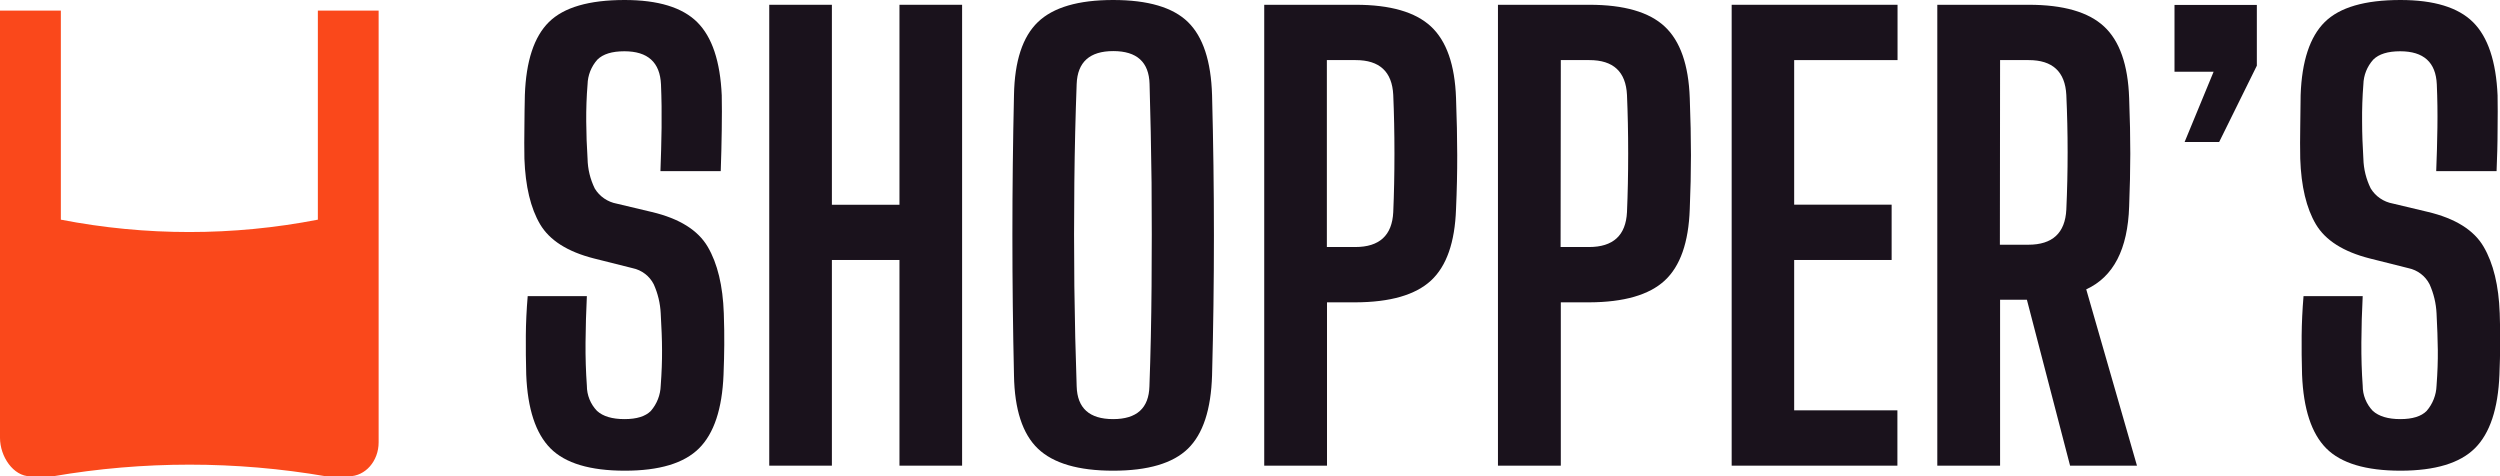
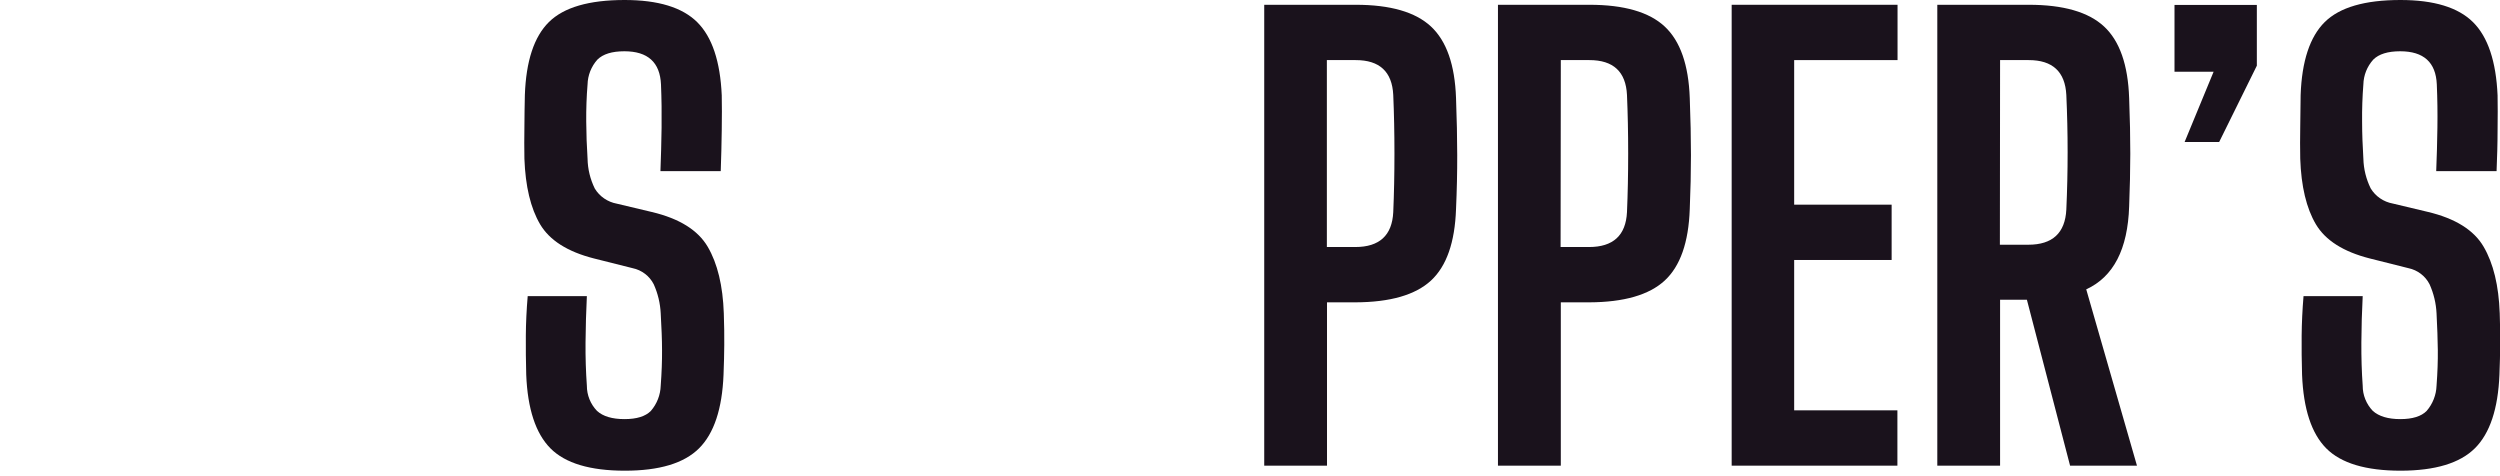
<svg xmlns="http://www.w3.org/2000/svg" width="126" height="24" viewBox="0 0 126 24" fill="none">
  <g clip-path="url(#clip0)">
-     <path d="M-0 22.067V0.534H3.067V11.071C7.344 11.902 11.743 11.902 16.02 11.071V0.534H19.083V22.296C19.083 23.239 18.412 24.005 17.581 24.005H16.428C11.877 23.223 7.224 23.223 2.673 24.005H1.52C0.671 24.002 -0 23.01 -0 22.067Z" fill="#FA481B" />
    <path d="M31.492 23.723C29.739 23.723 28.49 23.348 27.744 22.598C26.999 21.848 26.591 20.611 26.522 18.887C26.504 18.2 26.497 17.552 26.502 16.913C26.506 16.273 26.538 15.611 26.596 14.924H29.578C29.539 15.707 29.518 16.484 29.511 17.254C29.504 18.023 29.529 18.752 29.578 19.439C29.577 19.913 29.76 20.368 30.09 20.71C30.392 20.985 30.853 21.123 31.474 21.123C32.094 21.123 32.53 20.985 32.804 20.71C33.11 20.355 33.285 19.907 33.3 19.439C33.349 18.781 33.371 18.183 33.367 17.645C33.367 17.11 33.339 16.5 33.3 15.795C33.276 15.289 33.157 14.791 32.949 14.329C32.844 14.122 32.694 13.941 32.509 13.801C32.324 13.66 32.11 13.562 31.882 13.515L29.924 13.023C28.599 12.684 27.698 12.11 27.221 11.303C26.744 10.495 26.481 9.394 26.43 7.999C26.421 7.477 26.421 6.942 26.43 6.396C26.43 5.853 26.444 5.317 26.453 4.792C26.512 3.079 26.916 1.852 27.666 1.111C28.416 0.37 29.688 0 31.48 0C33.172 0 34.391 0.373 35.14 1.118C35.889 1.863 36.301 3.092 36.376 4.806C36.386 5.29 36.386 5.876 36.376 6.563C36.367 7.25 36.35 7.937 36.325 8.625H33.286C33.314 7.898 33.334 7.17 33.344 6.439C33.353 5.708 33.344 4.98 33.314 4.254C33.264 3.141 32.65 2.584 31.469 2.584C30.844 2.584 30.392 2.724 30.108 3.005C29.8 3.35 29.624 3.793 29.613 4.254C29.562 4.872 29.541 5.498 29.546 6.128C29.55 6.758 29.573 7.381 29.613 7.999C29.622 8.52 29.747 9.033 29.977 9.502C30.097 9.7 30.258 9.871 30.45 10.002C30.642 10.134 30.859 10.223 31.088 10.265L32.857 10.686C34.241 11.015 35.179 11.6 35.671 12.441C36.163 13.282 36.432 14.4 36.48 15.795C36.5 16.405 36.508 16.933 36.503 17.378C36.503 17.824 36.485 18.326 36.466 18.887C36.397 20.61 35.985 21.847 35.23 22.598C34.475 23.349 33.229 23.724 31.492 23.723Z" fill="#1A121C" />
-     <path d="M38.77 23.469V0.241H41.927V10.32H45.333V0.241H48.49V23.469H45.333V13.103H41.927V23.469H38.77Z" fill="#1A121C" />
-     <path d="M56.102 23.723C54.35 23.723 53.086 23.352 52.311 22.612C51.536 21.871 51.134 20.64 51.105 18.917C50.998 14.213 50.998 9.505 51.105 4.792C51.136 3.079 51.538 1.852 52.311 1.111C53.084 0.37 54.348 0 56.102 0C57.857 0 59.113 0.37 59.873 1.111C60.632 1.852 61.037 3.079 61.088 4.792C61.213 9.526 61.213 14.235 61.088 18.917C61.037 20.64 60.632 21.871 59.873 22.612C59.113 23.352 57.857 23.723 56.102 23.723ZM56.102 21.123C57.292 21.123 57.902 20.572 57.931 19.469C57.99 17.861 58.026 16.181 58.039 14.429C58.053 12.678 58.053 10.935 58.039 9.202C58.018 7.465 57.984 5.809 57.938 4.231C57.907 3.127 57.298 2.575 56.109 2.575C54.921 2.575 54.306 3.127 54.264 4.231C54.205 5.807 54.165 7.464 54.147 9.202C54.128 10.94 54.128 12.682 54.147 14.429C54.168 16.178 54.208 17.858 54.264 19.469C54.294 20.572 54.906 21.123 56.102 21.123Z" fill="#1A121C" />
    <path d="M63.717 23.469V0.241H68.329C70.073 0.241 71.337 0.606 72.121 1.336C72.905 2.066 73.326 3.268 73.384 4.944C73.423 5.999 73.443 6.957 73.444 7.818C73.446 8.68 73.426 9.585 73.384 10.533C73.327 12.213 72.906 13.415 72.121 14.141C71.335 14.866 70.066 15.232 68.313 15.238H66.881V23.469H63.717ZM66.874 12.45H68.306C69.524 12.45 70.162 11.865 70.22 10.693C70.26 9.763 70.28 8.778 70.28 7.738C70.28 6.698 70.26 5.714 70.22 4.786C70.163 3.613 69.531 3.027 68.322 3.029H66.874V12.45Z" fill="#1A121C" />
    <path d="M75.497 23.469V0.241H80.109C81.852 0.241 83.116 0.606 83.9 1.336C84.684 2.066 85.105 3.268 85.164 4.944C85.204 5.999 85.224 6.957 85.224 7.818C85.224 8.68 85.204 9.585 85.164 10.533C85.107 12.213 84.686 13.415 83.9 14.141C83.115 14.866 81.845 15.232 80.093 15.238H78.665V23.469H75.497ZM78.654 12.45H80.086C81.303 12.45 81.942 11.865 82 10.693C82.04 9.763 82.06 8.778 82.06 7.738C82.06 6.698 82.04 5.714 82 4.786C81.943 3.613 81.31 3.027 80.102 3.029H78.665L78.654 12.45Z" fill="#1A121C" />
    <path d="M87.276 23.469V0.241H95.636V3.029H90.426V10.315H95.338V13.103H90.426V20.681H95.629V23.469H87.276Z" fill="#1A121C" />
    <path d="M97.64 23.469V0.241H102.252C103.995 0.241 105.26 0.606 106.045 1.336C106.831 2.066 107.252 3.268 107.309 4.944C107.349 5.999 107.368 6.938 107.367 7.761C107.365 8.584 107.346 9.465 107.309 10.402C107.24 12.56 106.519 13.954 105.146 14.583L107.703 23.469H104.332L102.155 15.105H100.804V23.469H97.64ZM100.794 12.334H102.229C103.446 12.334 104.084 11.743 104.143 10.563C104.23 8.636 104.23 6.71 104.143 4.786C104.083 3.613 103.449 3.027 102.243 3.029H100.804L100.794 12.334Z" fill="#1A121C" />
    <path d="M110.104 7.158L111.566 3.615H109.595V0.247H113.745V3.31L111.845 7.158H110.104Z" fill="#1A121C" />
    <path d="M120.994 23.723C119.239 23.723 117.99 23.348 117.244 22.598C116.498 21.848 116.092 20.611 116.024 18.887C116.005 18.2 115.996 17.552 116.003 16.913C116.01 16.273 116.04 15.611 116.098 14.924H119.08C119.04 15.707 119.017 16.484 119.013 17.254C119.008 18.023 119.03 18.752 119.08 19.439C119.078 19.913 119.262 20.368 119.591 20.71C119.899 20.985 120.36 21.123 120.975 21.123C121.59 21.123 122.033 20.985 122.303 20.71C122.61 20.355 122.786 19.907 122.802 19.439C122.851 18.781 122.872 18.183 122.866 17.645C122.86 17.108 122.838 16.491 122.802 15.795C122.778 15.289 122.659 14.791 122.451 14.329C122.346 14.122 122.196 13.941 122.011 13.801C121.826 13.66 121.611 13.562 121.383 13.515L119.425 13.023C118.1 12.684 117.199 12.11 116.72 11.303C116.242 10.495 115.979 9.394 115.932 7.999C115.922 7.477 115.922 6.942 115.932 6.396C115.941 5.849 115.948 5.314 115.952 4.792C116.012 3.079 116.418 1.852 117.168 1.111C117.918 0.37 119.189 0 120.982 0C122.673 0 123.893 0.373 124.642 1.118C125.391 1.863 125.803 3.092 125.878 4.806C125.887 5.29 125.887 5.876 125.878 6.563C125.878 7.25 125.855 7.937 125.827 8.625H122.785C122.815 7.898 122.835 7.169 122.845 6.439C122.856 5.709 122.846 4.981 122.815 4.254C122.768 3.141 122.153 2.584 120.97 2.584C120.348 2.584 119.894 2.724 119.612 3.005C119.302 3.35 119.125 3.792 119.114 4.254C119.065 4.872 119.043 5.497 119.05 6.128C119.05 6.755 119.077 7.381 119.114 7.999C119.127 8.518 119.253 9.029 119.483 9.495C119.603 9.693 119.764 9.864 119.956 9.995C120.148 10.127 120.365 10.216 120.595 10.258L122.361 10.679C123.745 11.008 124.683 11.593 125.174 12.434C125.666 13.275 125.937 14.393 125.986 15.788C126.008 16.399 126.015 16.926 126.009 17.371C126.009 17.817 125.991 18.319 125.972 18.88C125.903 20.603 125.491 21.84 124.736 22.591C123.981 23.343 122.734 23.72 120.994 23.723Z" fill="#1A121C" />
  </g>
  <defs>
    <clipPath id="clip0">
      <rect width="126" height="24" fill="white" />
    </clipPath>
  </defs>
</svg>